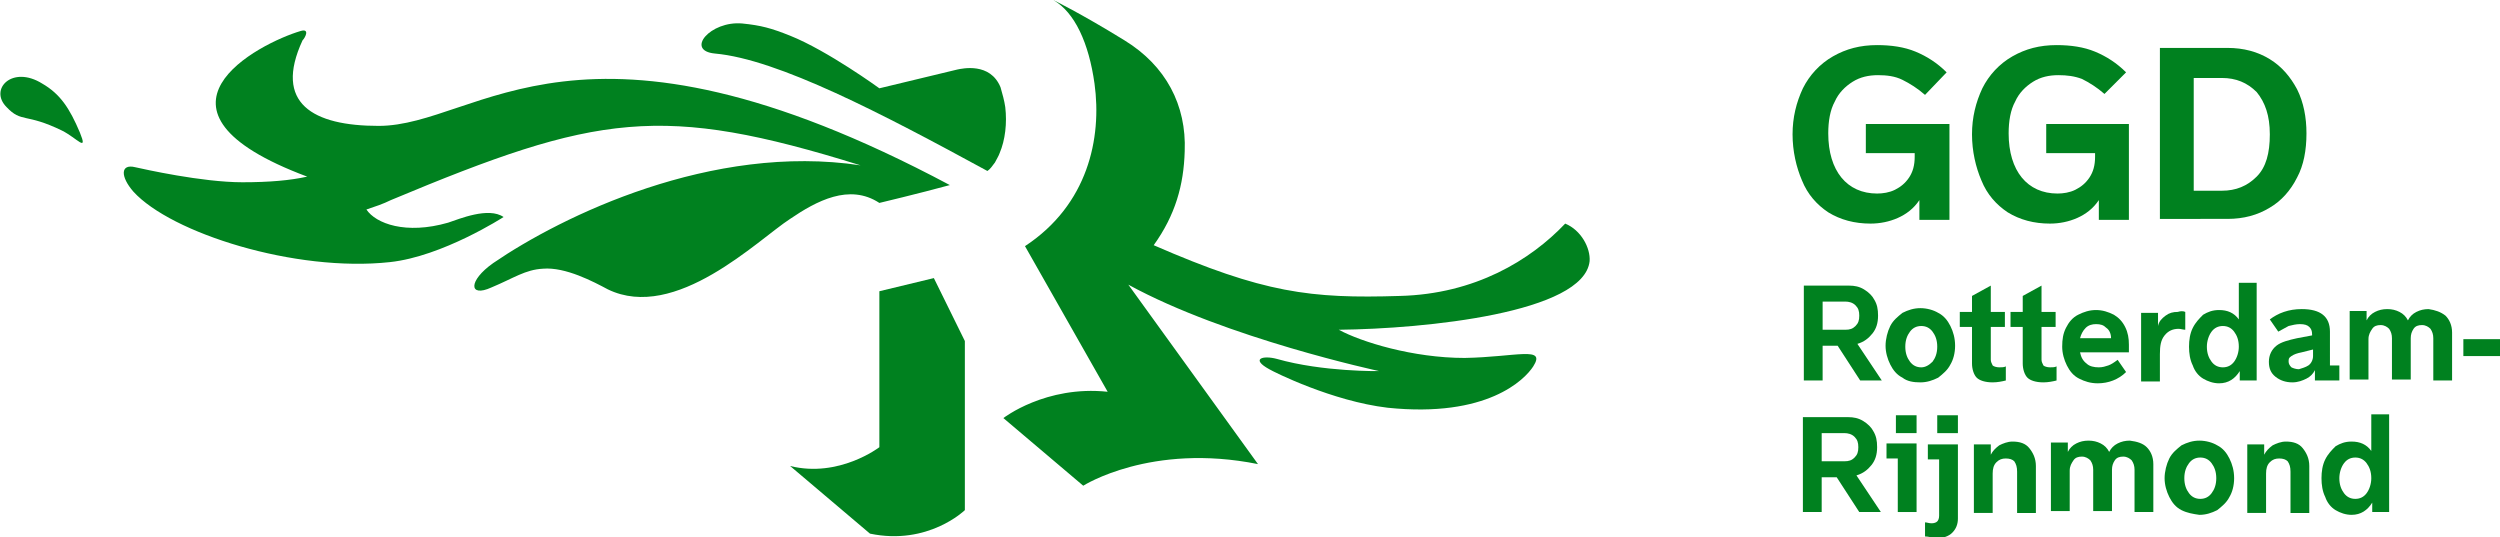
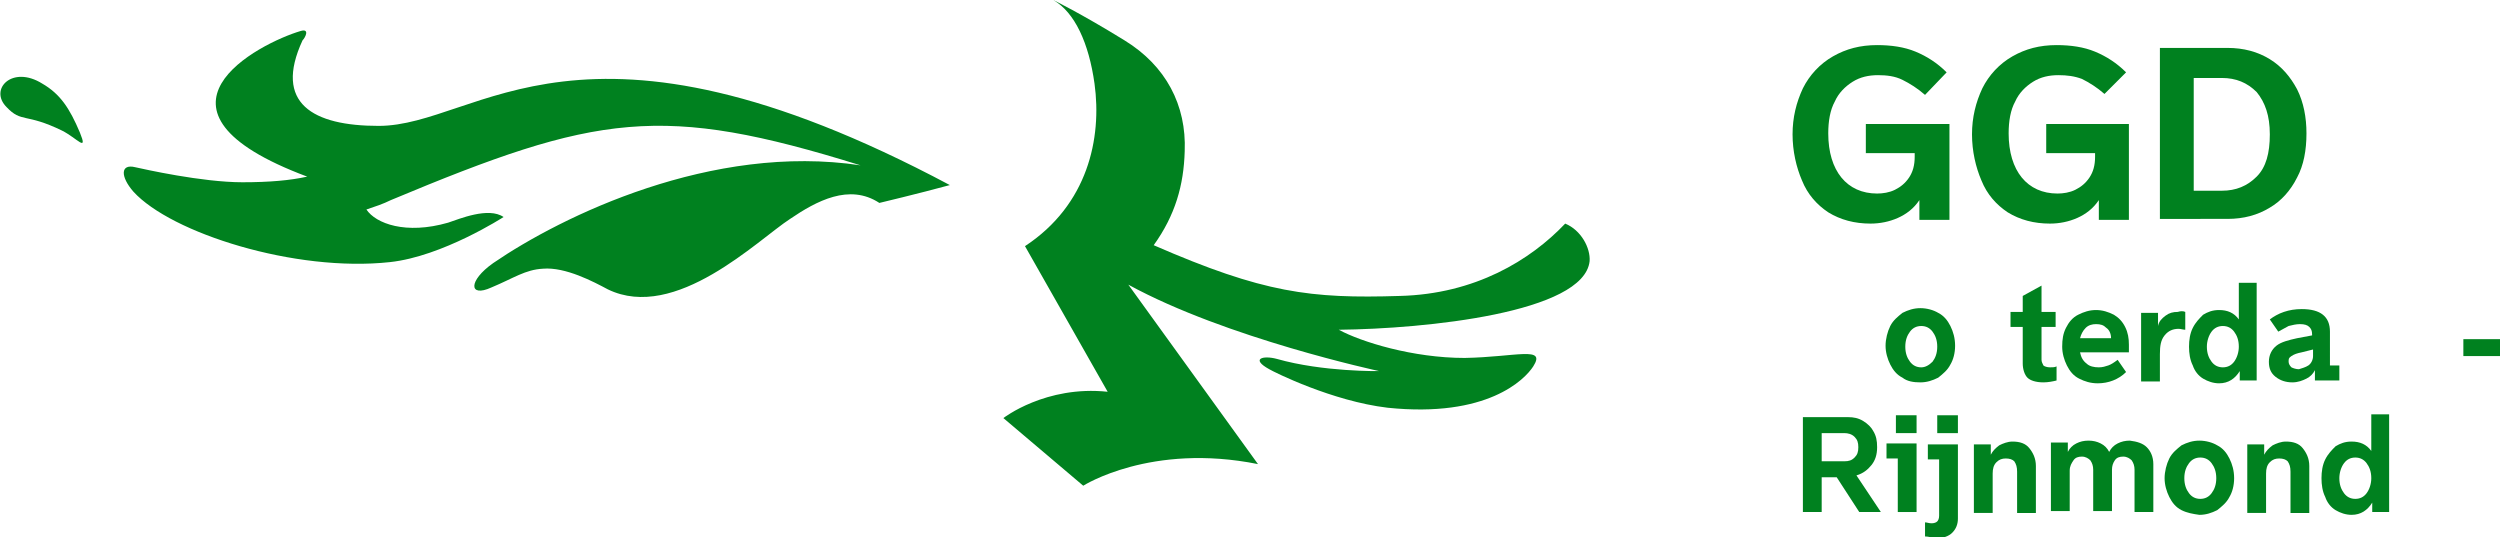
<svg xmlns="http://www.w3.org/2000/svg" version="1.1" id="Laag_1" x="0px" y="0px" viewBox="0 0 266.1 57.2" style="enable-background:new 0 0 266.1 57.2;" xml:space="preserve">
  <style type="text/css">
	.st0{fill:#00811F;}
</style>
  <g>
    <path class="st0" d="M198.6,13.2h8.9v10.2h-3.2v-2.1c-0.6,0.9-1.4,1.5-2.3,1.9c-0.9,0.4-1.9,0.6-2.9,0.6c-1.7,0-3.2-0.4-4.5-1.2   c-1.2-0.8-2.2-1.9-2.8-3.4c-0.6-1.4-1-3.1-1-4.9c0-1.8,0.4-3.4,1.1-4.9c0.7-1.4,1.8-2.6,3.2-3.4c1.4-0.8,2.9-1.2,4.7-1.2   c1.5,0,2.9,0.2,4.1,0.7s2.3,1.2,3.3,2.2l-2.3,2.4c-0.8-0.7-1.6-1.2-2.4-1.6S200.8,8,199.9,8c-1,0-1.9,0.2-2.7,0.7s-1.5,1.2-1.9,2.1   c-0.5,0.9-0.7,2.1-0.7,3.4c0,2,0.5,3.6,1.4,4.7s2.2,1.7,3.8,1.7c0.6,0,1.3-0.1,1.9-0.4c0.6-0.3,1.1-0.7,1.5-1.3   c0.4-0.6,0.6-1.3,0.6-2.2v-0.4h-5.2V13.2z" />
    <path class="st0" d="M217.7,13.2h8.9v10.2h-3.2v-2.1c-0.6,0.9-1.4,1.5-2.3,1.9c-0.9,0.4-1.9,0.6-2.9,0.6c-1.7,0-3.2-0.4-4.5-1.2   c-1.2-0.8-2.2-1.9-2.8-3.4c-0.6-1.4-1-3.1-1-4.9c0-1.8,0.4-3.4,1.1-4.9c0.7-1.4,1.8-2.6,3.2-3.4c1.4-0.8,2.9-1.2,4.7-1.2   c1.5,0,2.9,0.2,4.1,0.7c1.2,0.5,2.3,1.2,3.3,2.2L224,10c-0.8-0.7-1.6-1.2-2.4-1.6C220.8,8.1,220,8,219.1,8c-1,0-1.9,0.2-2.7,0.7   c-0.8,0.5-1.5,1.2-1.9,2.1c-0.5,0.9-0.7,2.1-0.7,3.4c0,2,0.5,3.6,1.4,4.7s2.2,1.7,3.8,1.7c0.6,0,1.3-0.1,1.9-0.4   c0.6-0.3,1.1-0.7,1.5-1.3s0.6-1.3,0.6-2.2v-0.4h-5.2V13.2z" />
    <path class="st0" d="M229.9,23.4V5.1h7.2c1.7,0,3.2,0.4,4.5,1.2c1.3,0.8,2.2,1.9,2.9,3.2c0.7,1.4,1,3,1,4.7c0,1.8-0.3,3.4-1,4.7   c-0.7,1.4-1.7,2.5-2.9,3.2c-1.3,0.8-2.8,1.2-4.5,1.2H229.9z M236.5,20.3c1.5,0,2.7-0.5,3.7-1.5c1-1,1.4-2.5,1.4-4.5   c0-2-0.5-3.4-1.4-4.5c-1-1-2.2-1.5-3.7-1.5h-3v12H236.5z" />
  </g>
  <g>
    <g>
      <path class="st0" d="M40.3,13.4c-7,0-11.2-2.4-8.1-9.1C32.5,4,33,3,32,3.3c-4.4,1.3-18.3,8.4,0.7,15.5c-1.8,0.4-4,0.6-6.9,0.6    c-4.3,0-10.5-1.4-11.4-1.6c-1.6-0.4-1.6,1-0.2,2.6c4,4.4,17.2,8.6,27.3,7.5c5.6-0.6,12.1-4.8,12.1-4.8c-1.6-1.1-4.7,0.2-5.9,0.6    c-4.5,1.3-7.7,0.1-8.7-1.4c0.9-0.3,1.8-0.6,2.6-1c22-9.2,28.8-10.3,50-3.7C75.8,15.2,59.8,23,52.5,28c-2.7,1.9-2.6,3.7-0.2,2.6    c2.4-1,3.6-1.9,5.5-2c2.4-0.2,5.4,1.4,6.9,2.2c7.2,3.5,16-5.3,19.4-7.5c2.8-1.9,6.3-3.8,9.5-1.7c0,0,4.2-1,7.5-1.9    C61.7-1.3,51,13.4,40.3,13.4z" />
      <path class="st0" d="M166.6,23.8c-3.7,3.9-9.6,7.5-17.6,7.7c-9.5,0.3-14.5-0.3-26.2-5.4c2.3-3.2,3.2-6.4,3.3-10    c0.2-4.9-2-9.1-6.4-11.8C115,1.4,112.1,0,112.1,0c2.3,1.3,3.8,4.6,4.4,8.9c0.8,5.8-0.7,12.9-7.4,17.3l8.8,15.5    c-6.6-0.7-11.1,2.8-11.1,2.8l8.5,7.2c0,0,7.2-4.6,18.6-2.3l-13.8-19.1c10.4,5.7,26.7,9.2,26.7,9.2s-6,0.1-10.9-1.3    c-1.5-0.4-2.8,0-0.8,1.1c0.5,0.3,6.7,3.4,12.6,4.1c10.6,1.1,14.6-3,15.5-4.4c1.4-2.2-1.8-1-7.3-0.9c-5.5,0-11-1.7-13.4-3    c9.2-0.1,26.1-1.8,26.7-7.3C169.3,26.4,168.3,24.5,166.6,23.8z" />
-       <path class="st0" d="M99.4,29.6L93.6,31v16.6c0,0-4.3,3.3-9.5,2l8.5,7.2c6.2,1.3,10.1-2.5,10.1-2.5v-18L99.4,29.6z" />
-       <path class="st0" d="M106.4,16.3c0.6-1.4,0.8-3.2,0.6-4.9c-0.1-0.7-0.3-1.4-0.5-2.1c-1.1-2.7-4.1-2-4.6-1.9c-8.3,2-8.3,2-8.3,2    s-5.5-4-9.5-5.6c-2-0.8-3.1-1.1-5.1-1.3c-3.4-0.3-6.1,2.9-2.9,3.2c6.7,0.6,17.8,6.4,29,12.5c0.3-0.2,0.5-0.5,0.8-0.9l0,0    c0,0,0,0,0,0C106.1,16.9,106.3,16.6,106.4,16.3L106.4,16.3z" />
      <path class="st0" d="M4.5,8.9c-3.2-2-5.7,0.6-3.8,2.5c1.6,1.7,2,0.6,5.9,2.5c1.6,0.8,2.8,2.4,1.9,0.2C7.4,11.5,6.4,10,4.5,8.9z" />
    </g>
  </g>
  <g>
-     <path class="st0" d="M200.3,40.5H198l-2.4-3.7H194v3.7h-2V30.4h4.8c0.6,0,1.1,0.1,1.6,0.4c0.5,0.3,0.9,0.7,1.1,1.1   c0.3,0.5,0.4,1,0.4,1.7c0,0.8-0.2,1.4-0.6,1.9c-0.4,0.5-0.9,0.9-1.6,1.1L200.3,40.5z M194,32.1v3h2.4c0.5,0,0.8-0.1,1.1-0.4   c0.3-0.3,0.4-0.6,0.4-1.1c0-0.5-0.1-0.8-0.4-1.1c-0.3-0.3-0.7-0.4-1.1-0.4H194z" />
    <path class="st0" d="M202.5,40.2c-0.6-0.3-1-0.8-1.3-1.4c-0.3-0.6-0.5-1.3-0.5-2s0.2-1.5,0.5-2.1c0.3-0.6,0.8-1,1.3-1.4   c0.6-0.3,1.2-0.5,1.9-0.5c0.7,0,1.4,0.2,1.9,0.5c0.6,0.3,1,0.8,1.3,1.4c0.3,0.6,0.5,1.3,0.5,2.1s-0.2,1.5-0.5,2   c-0.3,0.6-0.8,1-1.3,1.4c-0.6,0.3-1.2,0.5-1.9,0.5C203.7,40.7,203,40.6,202.5,40.2z M205.7,38.5c0.3-0.4,0.5-0.9,0.5-1.6   s-0.2-1.2-0.5-1.6s-0.7-0.6-1.2-0.6c-0.5,0-0.9,0.2-1.2,0.6s-0.5,0.9-0.5,1.6s0.2,1.2,0.5,1.6c0.3,0.4,0.7,0.6,1.2,0.6   C204.9,39.1,205.3,38.9,205.7,38.5z" />
-     <path class="st0" d="M209.9,34.8h-1.3v-1.6h1.3v-1.7l2-1.1v2.8h1.5v1.6h-1.5v3.5c0,0.2,0.1,0.4,0.2,0.6c0.1,0.1,0.4,0.2,0.7,0.2   c0.3,0,0.5,0,0.7-0.1v1.5c-0.4,0.1-0.9,0.2-1.4,0.2c-0.8,0-1.4-0.2-1.7-0.5c-0.3-0.3-0.5-0.9-0.5-1.5V34.8z" />
    <path class="st0" d="M215.3,34.8h-1.3v-1.6h1.3v-1.7l2-1.1v2.8h1.5v1.6h-1.5v3.5c0,0.2,0.1,0.4,0.2,0.6c0.1,0.1,0.4,0.2,0.7,0.2   c0.3,0,0.5,0,0.7-0.1v1.5c-0.4,0.1-0.9,0.2-1.4,0.2c-0.8,0-1.4-0.2-1.7-0.5c-0.3-0.3-0.5-0.9-0.5-1.5V34.8z" />
    <path class="st0" d="M226.6,37.5h-5.2c0.1,0.5,0.3,0.9,0.7,1.2c0.3,0.3,0.8,0.4,1.3,0.4c0.4,0,0.7-0.1,1-0.2c0.3-0.1,0.6-0.3,1-0.6   l0.9,1.3c-0.8,0.8-1.9,1.2-3,1.2c-0.8,0-1.4-0.2-2-0.5c-0.6-0.3-1-0.8-1.3-1.4c-0.3-0.6-0.5-1.3-0.5-2c0-0.8,0.1-1.4,0.4-2   c0.3-0.6,0.7-1.1,1.3-1.4c0.6-0.3,1.2-0.5,1.9-0.5c0.7,0,1.3,0.2,1.9,0.5c0.5,0.3,0.9,0.7,1.2,1.3c0.3,0.6,0.4,1.2,0.4,1.9V37.5z    M222,34.9c-0.3,0.3-0.5,0.7-0.6,1.1h3.3c0-0.5-0.2-0.9-0.5-1.1c-0.3-0.3-0.6-0.4-1.1-0.4C222.7,34.5,222.3,34.6,222,34.9z" />
    <path class="st0" d="M232.6,33.2v1.9c-0.2,0-0.5-0.1-0.7-0.1c-0.6,0-1.1,0.2-1.5,0.7s-0.5,1.1-0.5,2v2.9h-2v-7.3h1.8v1.4   c0.1-0.5,0.4-0.8,0.8-1.1s0.8-0.4,1.3-0.4C232.1,33.1,232.4,33.1,232.6,33.2z" />
    <path class="st0" d="M238.2,30.1h2v10.4h-1.8v-1c-0.5,0.8-1.2,1.3-2.2,1.3c-0.6,0-1.2-0.2-1.7-0.5c-0.5-0.3-0.9-0.8-1.1-1.4   c-0.3-0.6-0.4-1.3-0.4-2s0.1-1.4,0.4-2c0.3-0.6,0.7-1,1.1-1.4c0.5-0.3,1-0.5,1.7-0.5c0.9,0,1.6,0.3,2.1,1V30.1z M237.8,38.5   c0.3-0.4,0.5-1,0.5-1.6c0-0.7-0.2-1.2-0.5-1.6s-0.7-0.6-1.2-0.6c-0.5,0-0.9,0.2-1.2,0.6c-0.3,0.4-0.5,1-0.5,1.6   c0,0.7,0.2,1.2,0.5,1.6c0.3,0.4,0.7,0.6,1.2,0.6C237.1,39.1,237.5,38.9,237.8,38.5z" />
    <path class="st0" d="M248.1,38.9h0.9v1.6h-2.6v-1.1c-0.2,0.4-0.5,0.7-0.9,0.9c-0.4,0.2-0.9,0.4-1.5,0.4c-0.7,0-1.3-0.2-1.8-0.6   c-0.5-0.4-0.7-0.9-0.7-1.6c0-0.7,0.3-1.3,0.8-1.7c0.5-0.4,1.3-0.6,2.2-0.8l1.6-0.3v-0.1c0-0.4-0.1-0.6-0.3-0.8   c-0.2-0.2-0.5-0.3-1-0.3c-0.4,0-0.8,0.1-1.2,0.2c-0.4,0.2-0.7,0.4-1.1,0.6l-0.9-1.3c0.4-0.3,0.9-0.6,1.5-0.8   c0.6-0.2,1.2-0.3,1.9-0.3c2,0,3,0.8,3,2.4V38.9z M245.7,38.9c0.3-0.2,0.5-0.6,0.5-1v-0.7l-1.2,0.3c-0.5,0.1-0.8,0.2-1.1,0.4   s-0.3,0.3-0.3,0.6c0,0.2,0.1,0.4,0.3,0.6c0.2,0.1,0.5,0.2,0.8,0.2C245,39.2,245.4,39.1,245.7,38.9z" />
-     <path class="st0" d="M260.3,33.6c0.4,0.4,0.7,1,0.7,1.8v5.1h-2V36c0-0.4-0.1-0.7-0.3-1c-0.2-0.2-0.5-0.4-0.9-0.4   c-0.4,0-0.7,0.1-0.9,0.4s-0.3,0.6-0.3,1v4.4h-2V36c0-0.4-0.1-0.7-0.3-1c-0.2-0.2-0.5-0.4-0.9-0.4c-0.4,0-0.7,0.1-0.9,0.4   s-0.4,0.6-0.4,1.1v4.3h-2v-7.3h1.8v1c0.2-0.4,0.5-0.7,0.9-0.9c0.4-0.2,0.8-0.3,1.3-0.3c0.5,0,0.9,0.1,1.3,0.3   c0.4,0.2,0.7,0.5,0.9,0.9c0.2-0.4,0.5-0.7,0.9-0.9s0.8-0.3,1.3-0.3C259.2,33,259.8,33.2,260.3,33.6z" />
    <path class="st0" d="M262.2,36.1h3.9v1.8h-3.9V36.1z" />
  </g>
  <g>
    <path class="st0" d="M200.2,54.5h-2.3l-2.4-3.7h-1.6v3.7h-2V44.4h4.8c0.6,0,1.1,0.1,1.6,0.4c0.5,0.3,0.9,0.7,1.1,1.1   c0.3,0.5,0.4,1,0.4,1.7c0,0.8-0.2,1.4-0.6,1.9c-0.4,0.5-0.9,0.9-1.6,1.1L200.2,54.5z M193.9,46.1v3h2.4c0.5,0,0.8-0.1,1.1-0.4   c0.3-0.3,0.4-0.6,0.4-1.1c0-0.5-0.1-0.8-0.4-1.1c-0.3-0.3-0.7-0.4-1.1-0.4H193.9z" />
    <path class="st0" d="M200.8,47.2h3.2v7.3h-2v-5.7h-1.2V47.2z M201.8,44.2h2.2v1.9h-2.2V44.2z" />
    <path class="st0" d="M204.9,57.1v-1.5c0.2,0,0.4,0.1,0.7,0.1c0.3,0,0.5-0.1,0.6-0.2c0.1-0.1,0.2-0.3,0.2-0.6v-6h-1.2v-1.6h3.2v7.9   c0,0.6-0.2,1.1-0.6,1.5c-0.4,0.4-1,0.6-1.8,0.6C205.6,57.2,205.2,57.1,204.9,57.1z M206.2,44.2h2.2v1.9h-2.2V44.2z" />
    <path class="st0" d="M216,47.7c0.4,0.5,0.7,1.1,0.7,1.9v5h-2v-4.4c0-0.5-0.1-0.8-0.3-1.1c-0.2-0.2-0.5-0.3-0.9-0.3s-0.7,0.1-1,0.4   s-0.4,0.7-0.4,1.2v4.2h-2v-7.3h1.8v1.1c0.2-0.4,0.5-0.7,0.9-1c0.4-0.2,0.9-0.4,1.4-0.4C215,47,215.6,47.2,216,47.7z" />
    <path class="st0" d="M228.5,47.6c0.4,0.4,0.7,1,0.7,1.8v5.1h-2V50c0-0.4-0.1-0.7-0.3-1c-0.2-0.2-0.5-0.4-0.9-0.4   c-0.4,0-0.7,0.1-0.9,0.4s-0.3,0.6-0.3,1v4.4h-2V50c0-0.4-0.1-0.7-0.3-1c-0.2-0.2-0.5-0.4-0.9-0.4c-0.4,0-0.7,0.1-0.9,0.4   s-0.4,0.6-0.4,1.1v4.3h-2v-7.3h1.8v1c0.2-0.4,0.5-0.7,0.9-0.9c0.4-0.2,0.8-0.3,1.3-0.3c0.5,0,0.9,0.1,1.3,0.3   c0.4,0.2,0.7,0.5,0.9,0.9c0.2-0.4,0.5-0.7,0.9-0.9s0.8-0.3,1.3-0.3C227.5,47,228.1,47.2,228.5,47.6z" />
    <path class="st0" d="M232.2,54.3c-0.6-0.3-1-0.8-1.3-1.4c-0.3-0.6-0.5-1.3-0.5-2s0.2-1.5,0.5-2.1c0.3-0.6,0.8-1,1.3-1.4   c0.6-0.3,1.2-0.5,1.9-0.5c0.7,0,1.4,0.2,1.9,0.5c0.6,0.3,1,0.8,1.3,1.4c0.3,0.6,0.5,1.3,0.5,2.1s-0.2,1.5-0.5,2   c-0.3,0.6-0.8,1-1.3,1.4c-0.6,0.3-1.2,0.5-1.9,0.5C233.4,54.7,232.8,54.6,232.2,54.3z M235.4,52.5c0.3-0.4,0.5-0.9,0.5-1.6   s-0.2-1.2-0.5-1.6s-0.7-0.6-1.2-0.6c-0.5,0-0.9,0.2-1.2,0.6s-0.5,0.9-0.5,1.6s0.2,1.2,0.5,1.6c0.3,0.4,0.7,0.6,1.2,0.6   C234.7,53.1,235.1,52.9,235.4,52.5z" />
    <path class="st0" d="M245.1,47.7c0.4,0.5,0.7,1.1,0.7,1.9v5h-2v-4.4c0-0.5-0.1-0.8-0.3-1.1c-0.2-0.2-0.5-0.3-0.9-0.3   s-0.7,0.1-1,0.4s-0.4,0.7-0.4,1.2v4.2h-2v-7.3h1.8v1.1c0.2-0.4,0.5-0.7,0.9-1c0.4-0.2,0.9-0.4,1.4-0.4   C244.1,47,244.7,47.2,245.1,47.7z" />
    <path class="st0" d="M252.3,44.1h2v10.4h-1.8v-1c-0.5,0.8-1.2,1.3-2.2,1.3c-0.6,0-1.2-0.2-1.7-0.5c-0.5-0.3-0.9-0.8-1.1-1.4   c-0.3-0.6-0.4-1.3-0.4-2s0.1-1.4,0.4-2c0.3-0.6,0.7-1,1.1-1.4c0.5-0.3,1-0.5,1.7-0.5c0.9,0,1.6,0.3,2.1,1V44.1z M251.9,52.5   c0.3-0.4,0.5-1,0.5-1.6c0-0.7-0.2-1.2-0.5-1.6s-0.7-0.6-1.2-0.6c-0.5,0-0.9,0.2-1.2,0.6c-0.3,0.4-0.5,1-0.5,1.6   c0,0.7,0.2,1.2,0.5,1.6c0.3,0.4,0.7,0.6,1.2,0.6C251.2,53.1,251.6,52.9,251.9,52.5z" />
  </g>
</svg>